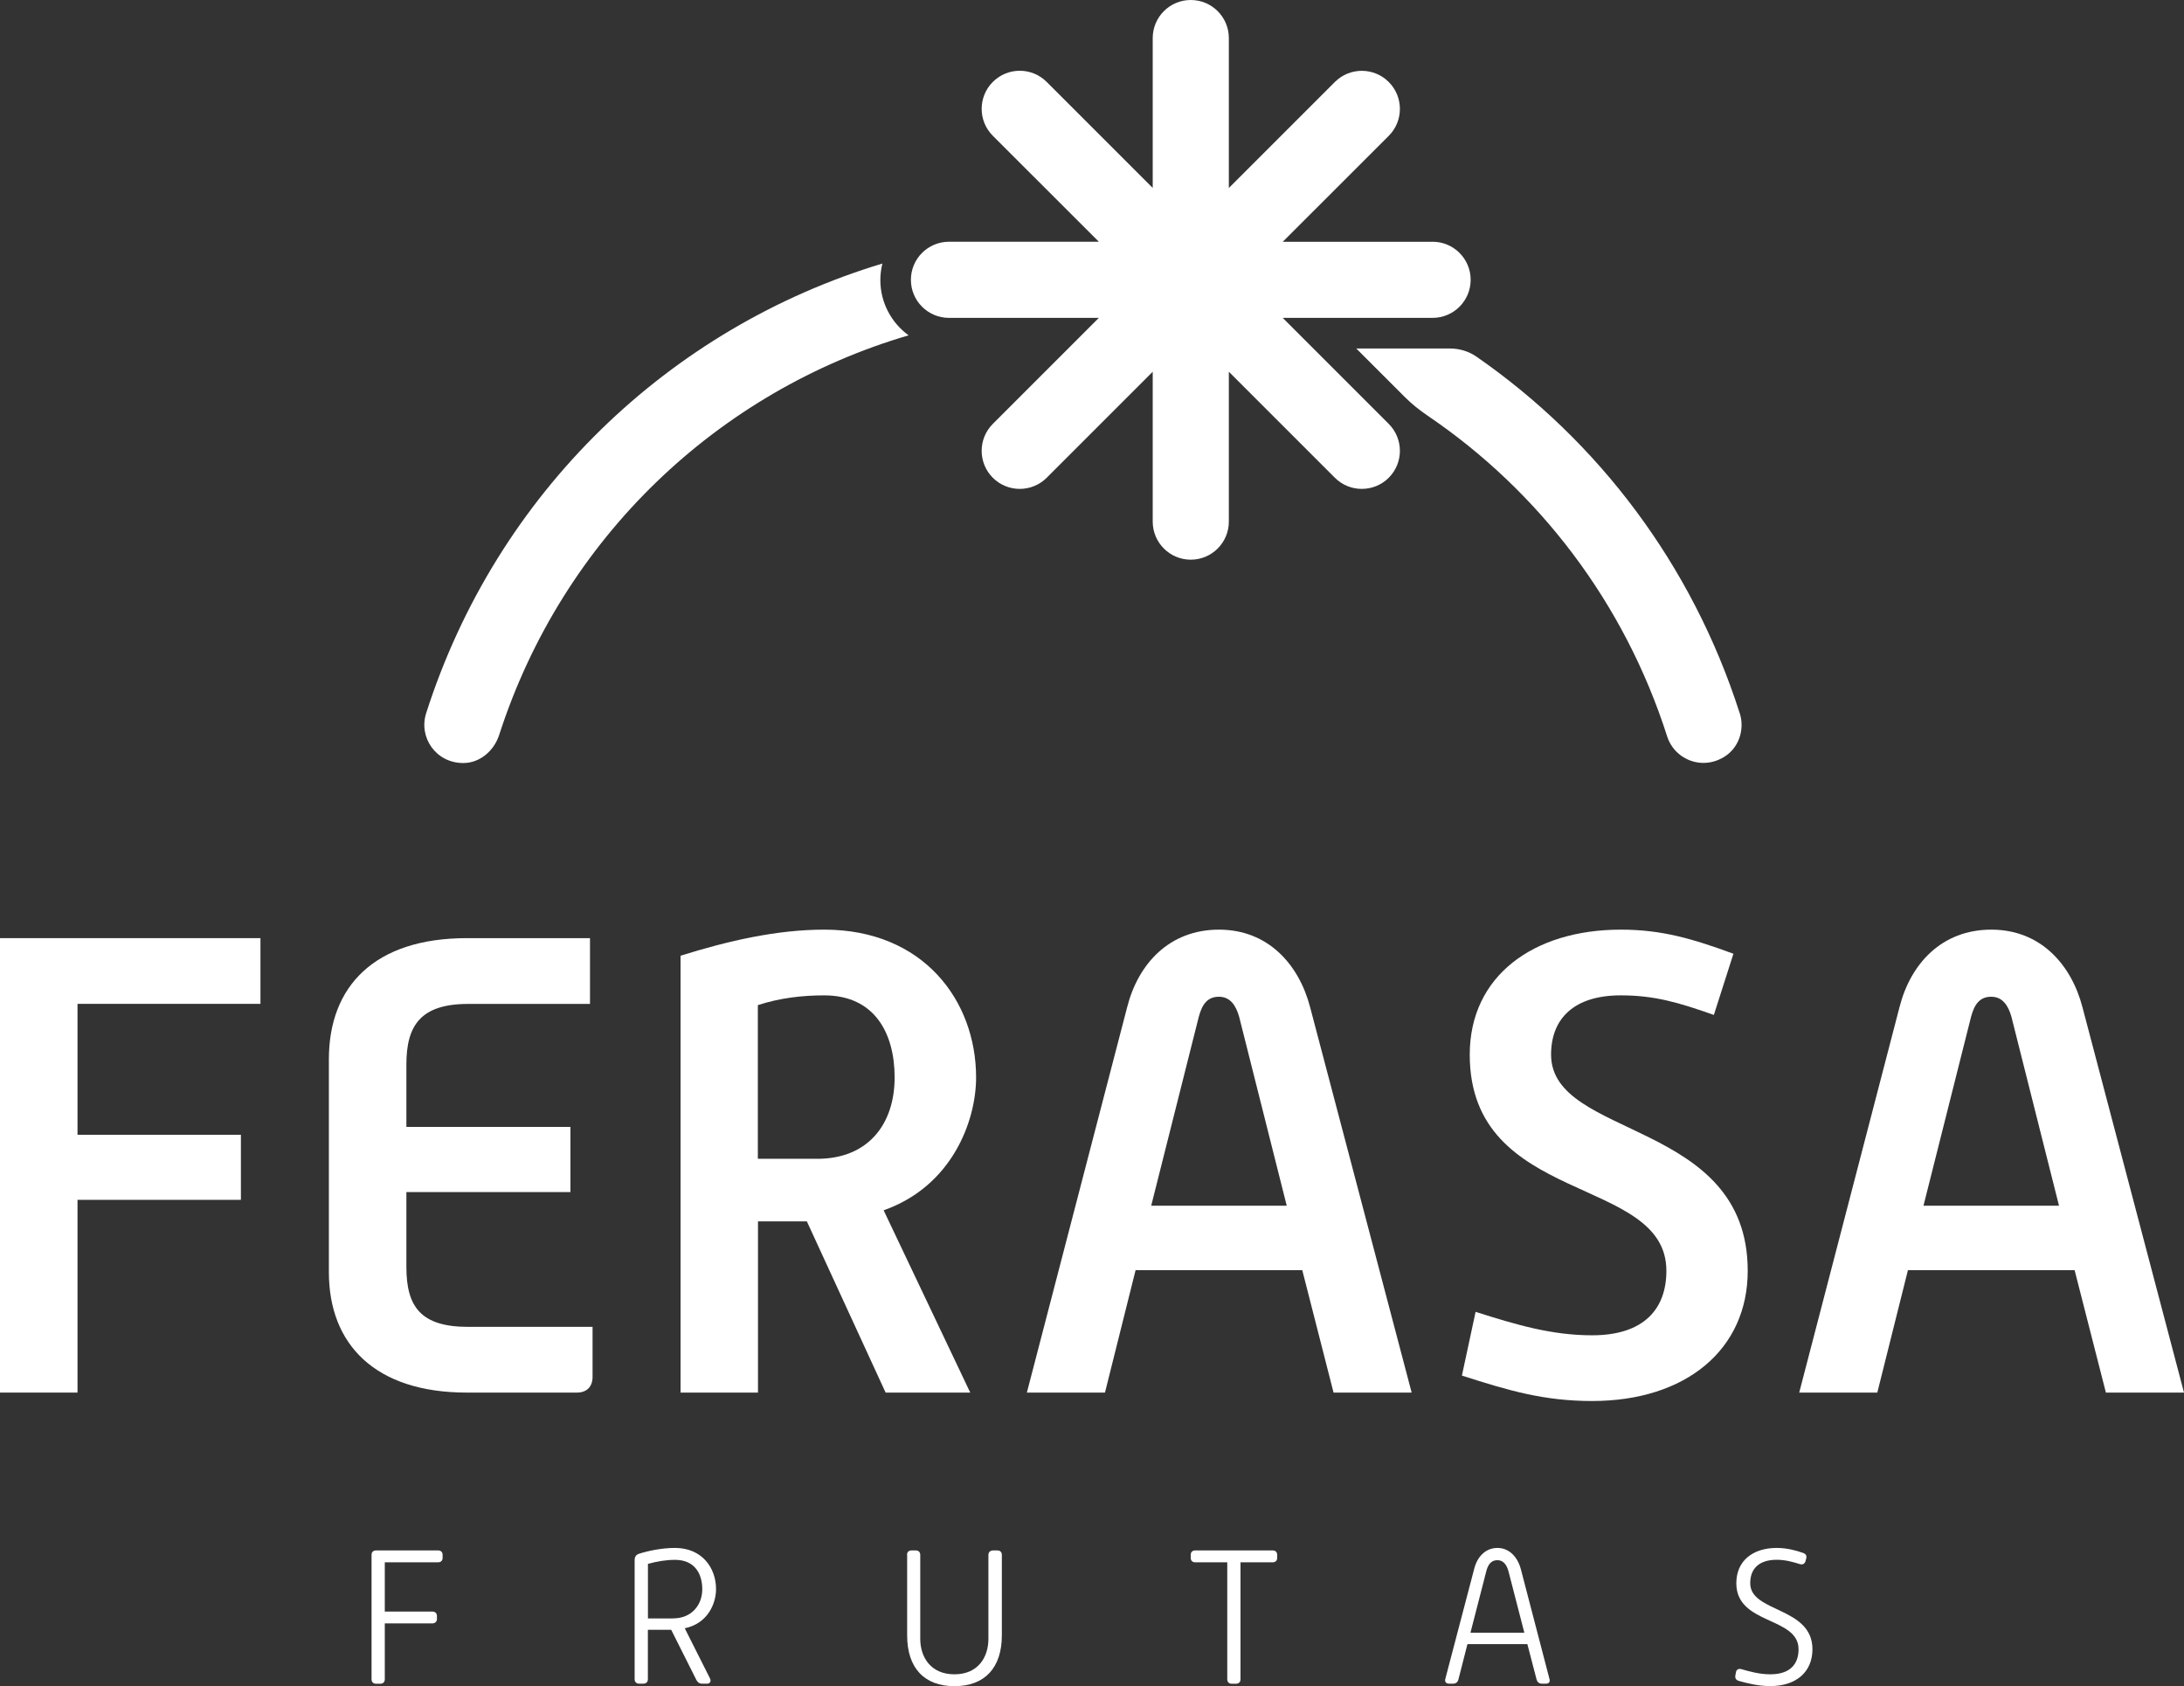
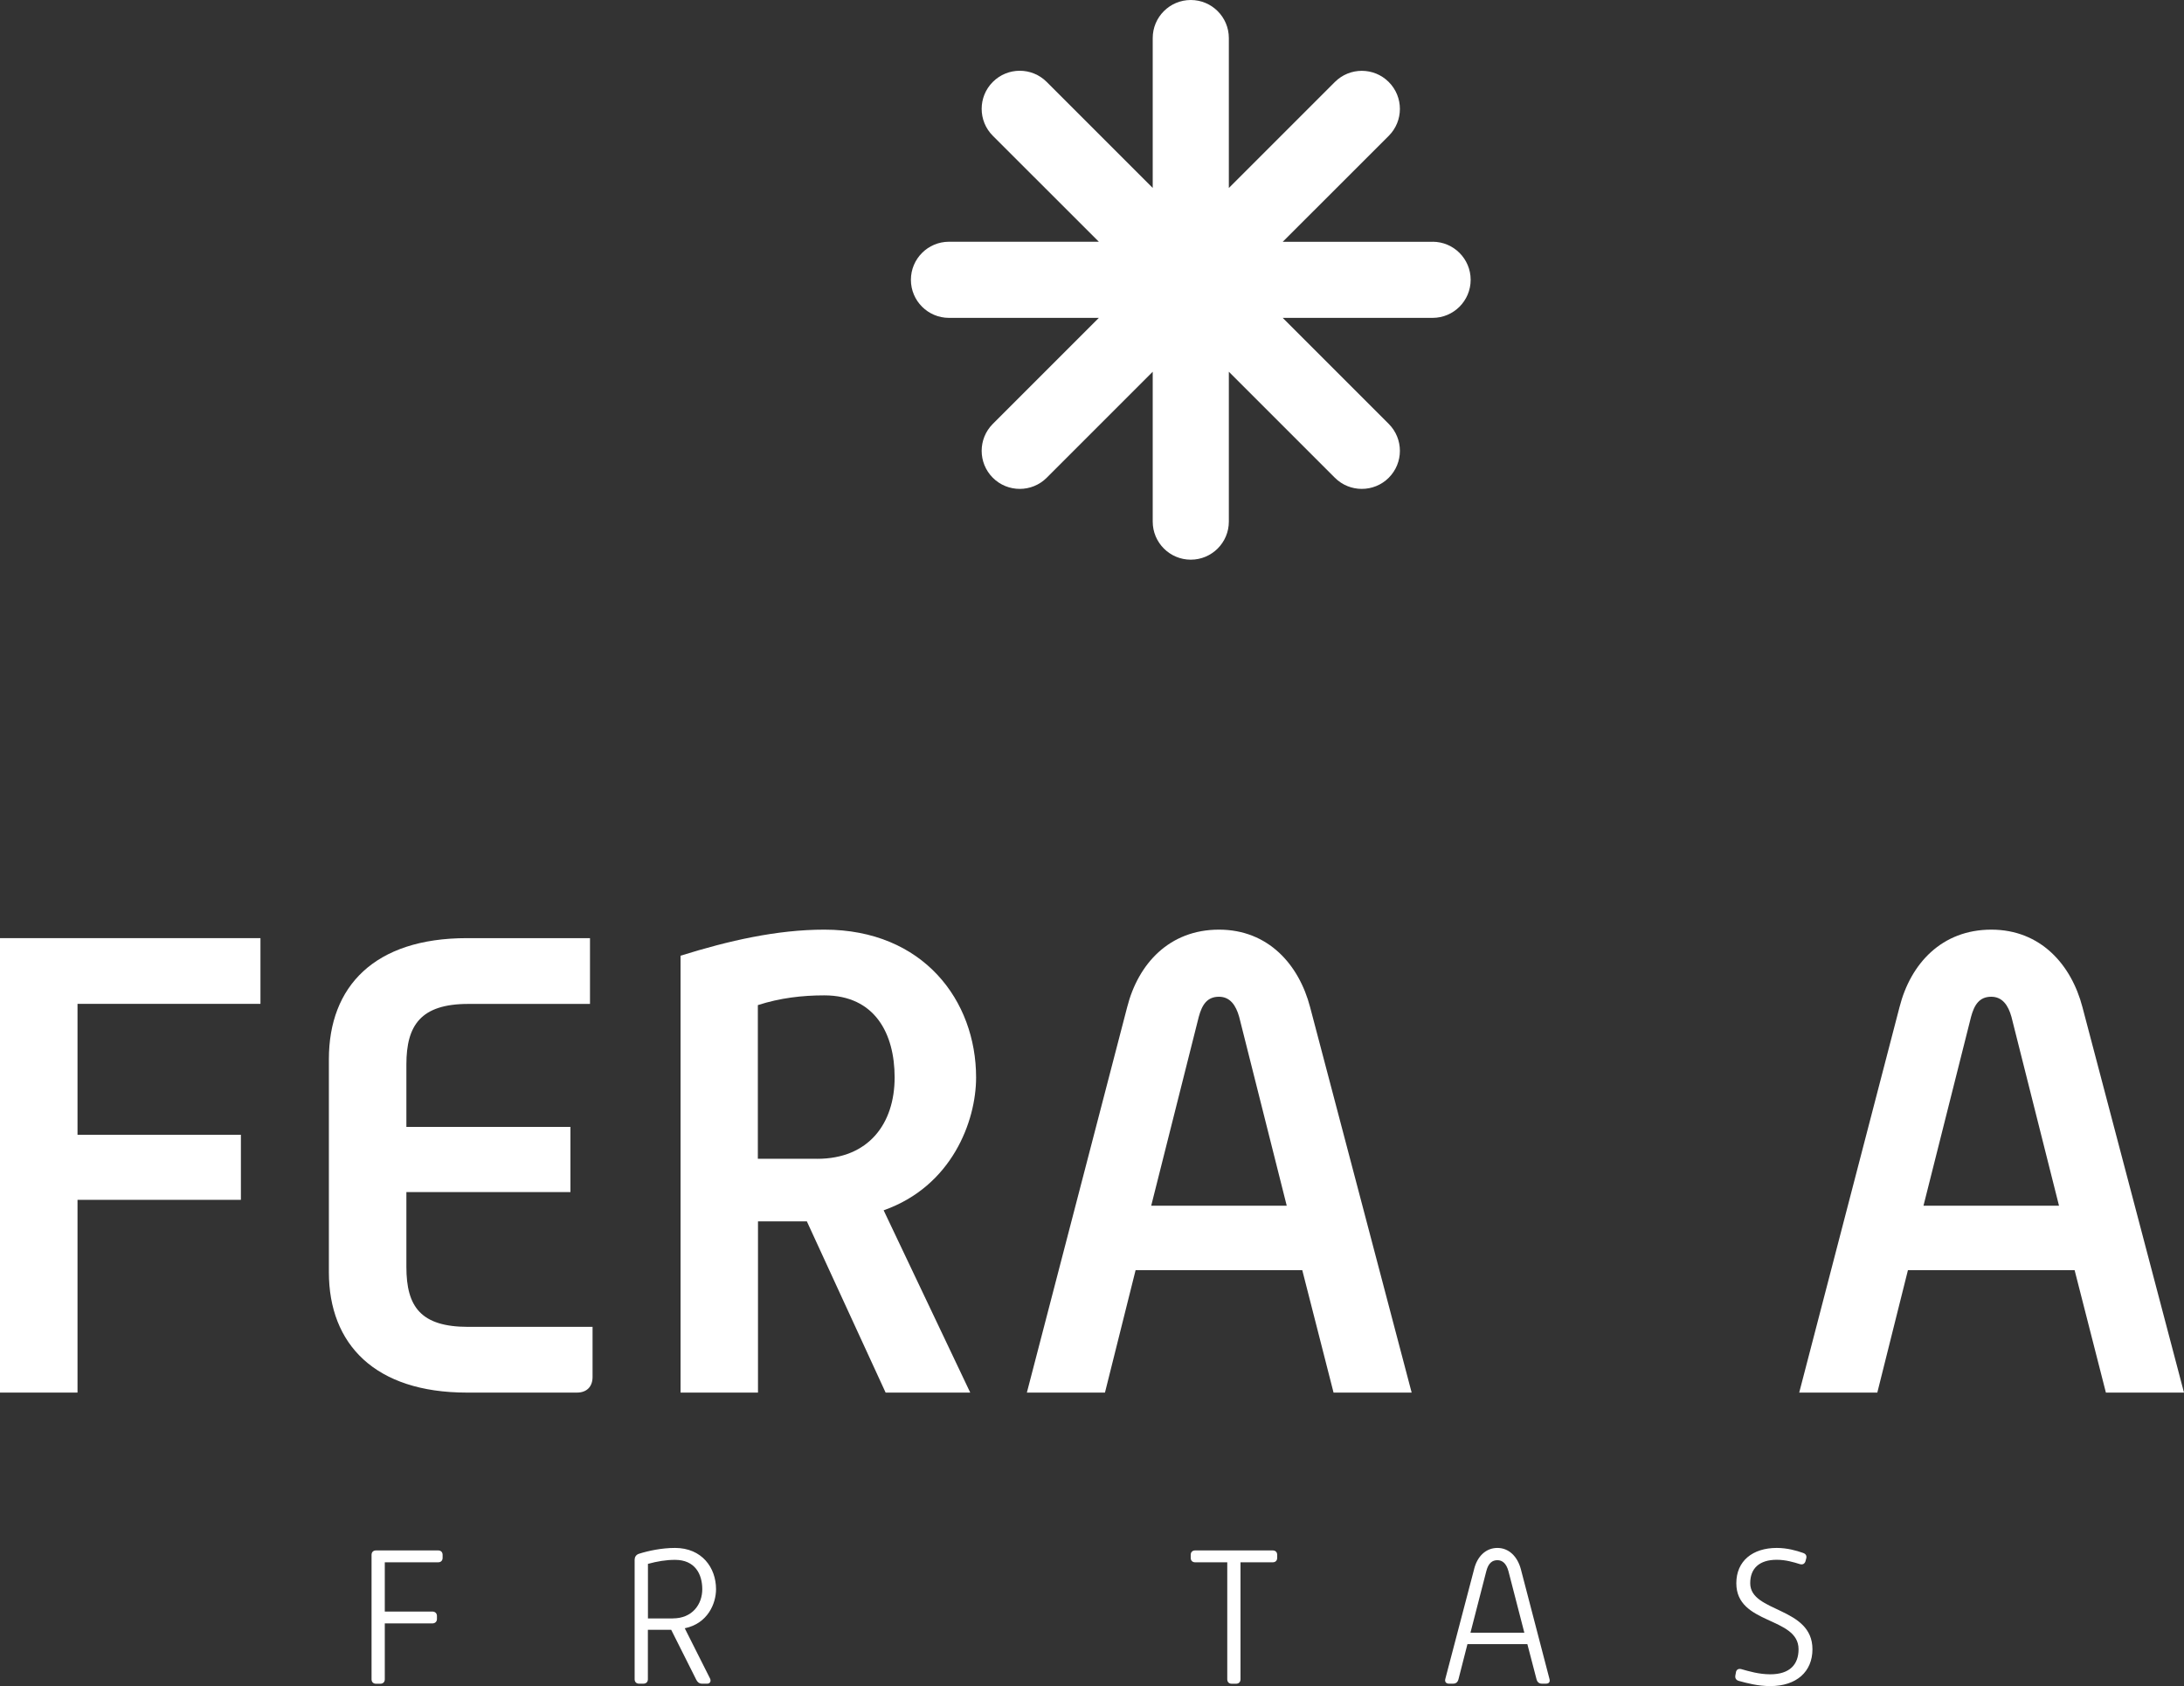
<svg xmlns="http://www.w3.org/2000/svg" id="Capa_2" data-name="Capa 2" viewBox="0 0 331.64 256.05">
  <rect x="0" y="0" width="331.64" height="256.05" fill="#333333" stroke="none" />
  <defs>
    <style>
      .cls-1 {
        fill: #fff;
      }
    </style>
  </defs>
  <g id="Capa_1-2" data-name="Capa 1">
    <g>
      <polygon class="cls-1" points="0 142.46 0 211.47 11.77 211.47 11.77 182.2 36.58 182.2 36.58 172.32 11.77 172.32 11.77 152.44 39.55 152.44 39.55 142.46 0 142.46" />
      <path class="cls-1" d="M49.94,160.85c0-11.07,6.92-18.39,20.96-18.39h18.69v9.99h-18.49c-7.22,0-9.39,3.26-9.39,9.19v9.49h24.91v9.89h-24.91v11.37c0,6.03,2.17,9.1,9.39,9.1h18.88v7.61c0,1.48-.89,2.37-2.37,2.37h-16.71c-13.94,0-20.96-7.32-20.96-18.29v-32.33Z" />
      <path class="cls-1" d="M103.33,145.13c7.32-2.28,14.63-3.96,21.85-3.96,15.03,0,23.04,10.78,23.04,22.45,0,6.62-3.66,16.51-14.04,20.17l13.15,27.68h-12.85l-11.96-26h-7.42v26h-11.76v-66.34ZM124.09,175.97c7.81,0,11.76-5.34,11.76-12.36,0-6.62-2.97-12.46-10.68-12.46-3.36,0-6.72.39-10.09,1.48v23.33h9Z" />
      <path class="cls-1" d="M171.16,152.94c1.68-6.62,6.43-11.77,13.94-11.77s12.16,5.34,13.84,11.77l15.42,58.53h-11.86l-4.75-18.59h-25.31l-4.65,18.59h-11.86l15.23-58.53ZM195.39,183.09l-7.22-28.67c-.5-1.78-1.39-3.06-3.07-3.06-1.78,0-2.57,1.19-3.07,3.06l-7.22,28.67h20.57Z" />
-       <path class="cls-1" d="M224.07,199.21c6.23,1.98,11.57,3.56,17.7,3.56,7.91,0,11.27-4.05,11.27-9.79,0-14.63-29.86-9.79-29.86-32.83,0-11.96,9.69-18.98,22.94-18.98,6.23,0,10.88,1.38,17.1,3.66l-2.97,9.29c-5.34-1.88-9-2.97-14.14-2.97-7.02,0-10.58,3.46-10.58,9,0,12.85,29.86,9.79,29.86,32.83,0,11.96-9.39,19.77-23.63,19.77-7.32,0-12.66-1.58-19.77-3.86l2.08-9.69Z" />
      <path class="cls-1" d="M288.44,152.94c1.68-6.62,6.43-11.77,13.94-11.77s12.16,5.34,13.84,11.77l15.42,58.53h-11.86l-4.75-18.59h-25.31l-4.65,18.59h-11.86l15.23-58.53ZM312.66,183.09l-7.22-28.67c-.49-1.78-1.39-3.06-3.07-3.06-1.78,0-2.57,1.19-3.07,3.06l-7.22,28.67h20.57Z" />
      <path class="cls-1" d="M56.42,236.11c0-.41.26-.67.67-.67h9.45c.41,0,.67.26.67.67v.46c0,.41-.26.67-.67.67h-8.11v7.48h7.22c.41,0,.7.26.7.67v.46c0,.41-.29.67-.7.67h-7.22v8.49c0,.41-.26.67-.67.67h-.67c-.4,0-.67-.26-.67-.67v-18.9Z" />
      <path class="cls-1" d="M96.38,236.8c0-.41.26-.75.7-.87,1.36-.43,3.39-.87,5.42-.87,4.09,0,6.23,3.01,6.23,6.26,0,2.17-1.25,5.22-4.75,5.94l3.85,7.65c.17.38,0,.76-.43.76h-.81c-.41,0-.69-.23-.87-.61l-3.8-7.57h-3.54v7.51c0,.41-.26.67-.67.67h-.67c-.41,0-.67-.26-.67-.67v-18.2ZM102.18,245.76c2.95,0,4.46-2.14,4.46-4.43s-1.1-4.46-4.14-4.46c-1.39,0-2.72.23-4.11.61v8.29h3.8Z" />
-       <path class="cls-1" d="M137.73,236.11c0-.41.26-.67.67-.67h.67c.41,0,.67.26.67.67v12.75c0,2.75,1.56,5.39,5.19,5.39s5.16-2.64,5.16-5.39v-12.75c0-.41.29-.67.7-.67h.67c.41,0,.67.26.67.67v12.23c0,4.9-2.58,7.71-7.19,7.71s-7.19-2.78-7.19-7.71v-12.23Z" />
      <path class="cls-1" d="M186.38,237.24h-4.9c-.41,0-.67-.26-.67-.67v-.46c0-.41.26-.67.67-.67h11.79c.41,0,.67.26.67.67v.46c0,.41-.26.67-.67.67h-4.9v17.77c0,.41-.26.67-.67.67h-.67c-.41,0-.67-.26-.67-.67v-17.77Z" />
      <path class="cls-1" d="M223.85,238.25c.49-1.94,1.8-3.19,3.53-3.19s3.04,1.28,3.56,3.22l4.35,16.69c.12.44-.09.7-.52.7h-.64c-.41,0-.7-.23-.81-.67l-1.39-5.33h-9.1l-1.36,5.33c-.12.46-.4.67-.81.67h-.64c-.43,0-.67-.29-.55-.72l4.38-16.69ZM231.47,247.93l-2.41-9.33c-.32-1.19-.93-1.68-1.68-1.68s-1.36.41-1.68,1.65l-2.41,9.36h8.17Z" />
      <path class="cls-1" d="M263.6,253.93c.09-.43.43-.58.84-.46,1.13.32,2.67.78,4.38.78,2.99,0,4.29-1.53,4.29-3.8,0-4.99-9.45-3.68-9.45-10.03,0-3.39,2.49-5.36,6.14-5.36,1.59,0,3.01.41,3.97.75.43.14.64.43.49.9l-.11.41c-.15.41-.49.52-.9.38-.84-.26-2.06-.64-3.45-.64-2.64,0-4.03,1.3-4.03,3.56,0,4.49,9.45,3.54,9.45,10.03,0,3.39-2.41,5.59-6.4,5.59-1.88,0-3.51-.44-4.75-.78-.43-.11-.64-.4-.55-.87l.09-.47Z" />
-       <path class="cls-1" d="M133.68,42.51c0-.86.12-1.69.31-2.49-32.36,9.76-58.57,34.79-69.28,68.29-1.16,3.63,1.45,7.56,5.64,7.56,2.53,0,4.67-1.86,5.45-4.27,9.65-29.89,33.18-52.16,62.17-60.68-2.6-1.89-4.29-4.95-4.29-8.41" />
-       <path class="cls-1" d="M264.17,108.29c-7.23-22.59-21.51-41.33-39.97-54.13-1.18-.82-2.6-1.24-4.04-1.24h-14.21l7.38,7.38c1.06,1.06,2.24,2,3.48,2.84,16.8,11.4,29.82,28.27,36.35,48.69.79,2.46,3.06,4.02,5.51,4.02,1.03,0,2.09-.28,3.09-.88,2.27-1.36,3.22-4.16,2.42-6.68" />
      <path class="cls-1" d="M217.54,36.72h-22.76l16.1-16.09c2.26-2.26,2.26-5.92,0-8.18-2.26-2.26-5.92-2.26-8.18,0l-16.1,16.1V5.78c0-3.19-2.59-5.78-5.78-5.78s-5.78,2.59-5.78,5.78v22.76l-16.1-16.1c-2.26-2.26-5.92-2.26-8.18,0-2.26,2.26-2.26,5.92,0,8.18l16.1,16.09h-22.76c-3.19,0-5.78,2.59-5.78,5.78s2.59,5.78,5.78,5.78h22.76l-16.1,16.1c-2.26,2.26-2.26,5.92,0,8.18,1.13,1.13,2.61,1.69,4.09,1.69s2.96-.56,4.09-1.69l16.1-16.1v22.76c0,3.19,2.59,5.78,5.78,5.78s5.78-2.59,5.78-5.78v-22.76l16.1,16.1c1.13,1.13,2.61,1.69,4.09,1.69s2.96-.56,4.09-1.69c2.26-2.26,2.26-5.92,0-8.18l-16.1-16.1h22.76c3.19,0,5.78-2.59,5.78-5.78s-2.59-5.78-5.78-5.78" />
    </g>
  </g>
</svg>